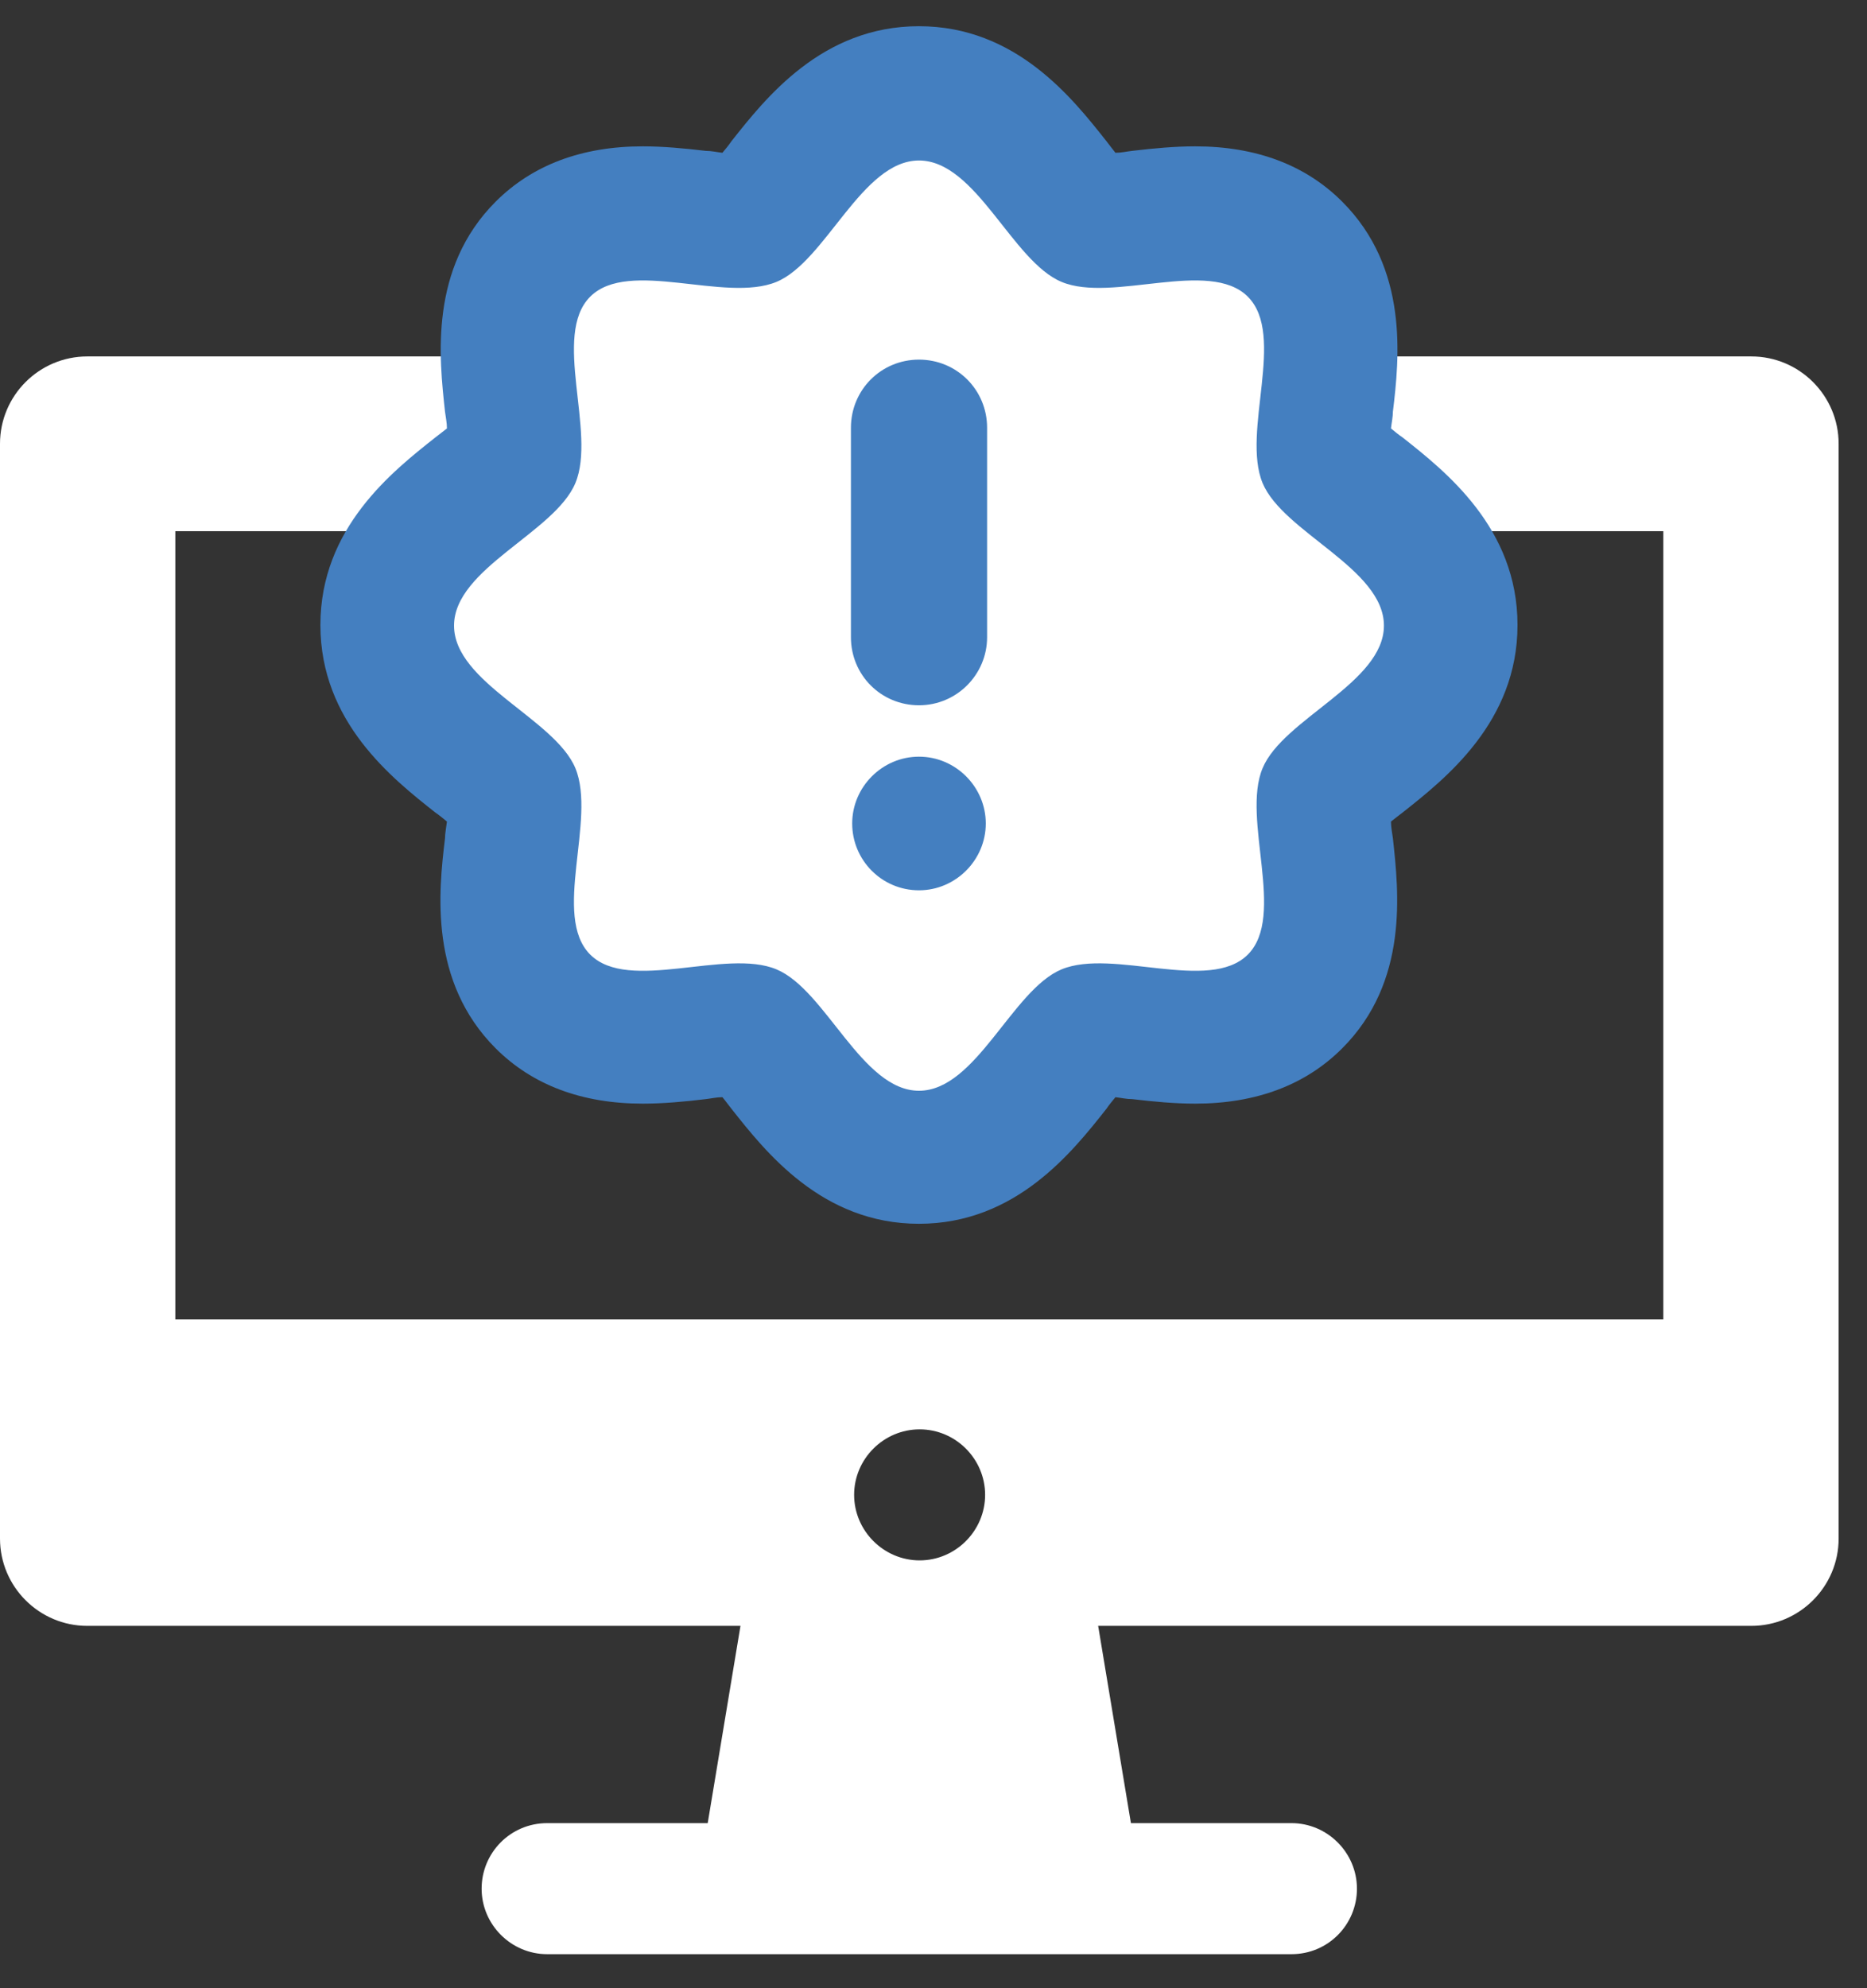
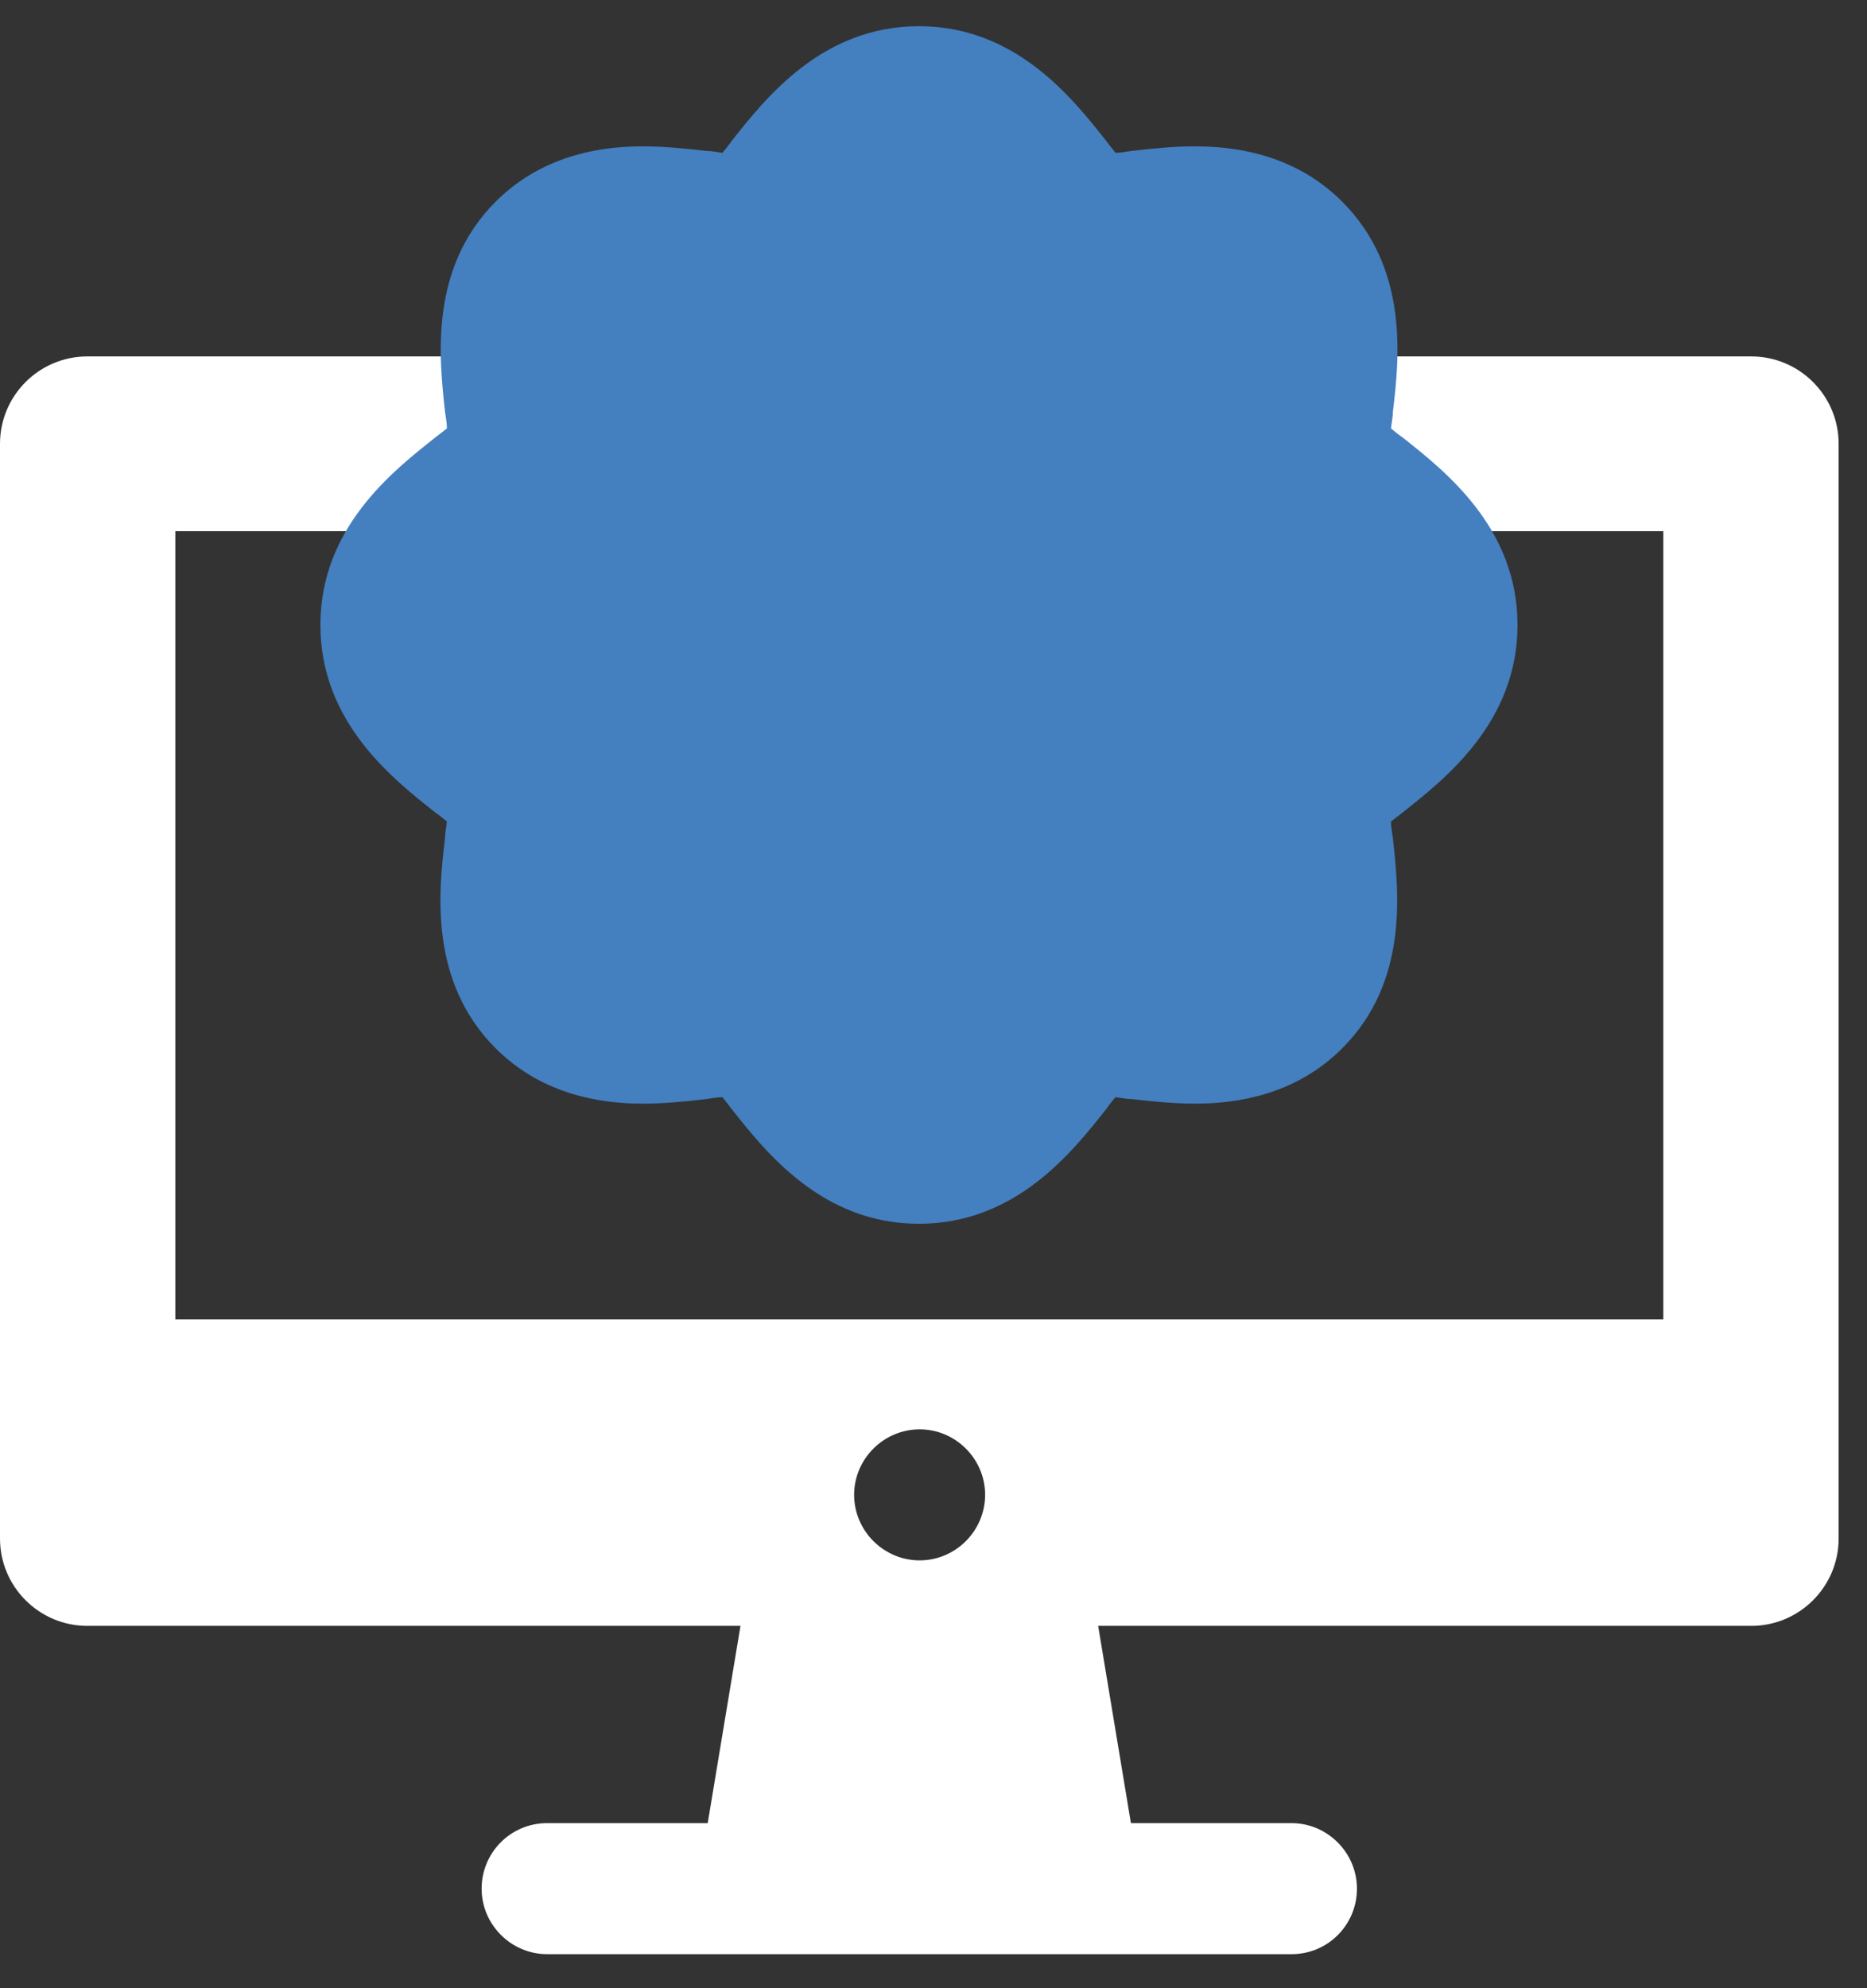
<svg xmlns="http://www.w3.org/2000/svg" width="31" height="33" viewBox="0 0 31 33" fill="none">
  <rect x="0" y="0" width="31" height="33" fill="#333333" stroke="none" />
  <g id="Risk Monitoring">
    <path id="Vector" d="M29.068 5.916H1.45C0.65 5.916 0 6.566 0 7.366V25.536C0 26.336 0.65 26.986 1.45 26.986H12.295L11.751 30.26H9.085C8.477 30.26 7.997 30.751 7.997 31.348C7.997 31.945 8.488 32.435 9.085 32.435H21.444C22.052 32.435 22.531 31.945 22.531 31.348C22.531 30.751 22.041 30.26 21.444 30.26H18.778L18.234 26.986H29.079C29.878 26.986 30.529 26.336 30.529 25.536V7.366C30.529 6.566 29.878 5.916 29.079 5.916M15.27 25.899C14.673 25.899 14.182 25.408 14.182 24.811C14.182 24.214 14.673 23.724 15.27 23.724C15.867 23.724 16.357 24.214 16.357 24.811C16.357 25.408 15.867 25.899 15.27 25.899ZM27.628 21.9H2.911V8.816H27.618V21.9H27.628Z" fill="white" />
    <path id="Vector_2" d="M15.258 20.312C13.648 20.312 12.71 19.117 12.145 18.403C12.102 18.35 12.049 18.275 11.995 18.211C11.899 18.211 11.814 18.232 11.718 18.243C11.366 18.286 11.004 18.318 10.673 18.318C9.66 18.318 8.839 18.008 8.231 17.401C7.122 16.292 7.282 14.799 7.389 13.914C7.389 13.829 7.41 13.732 7.421 13.636C7.357 13.583 7.293 13.53 7.229 13.487C6.515 12.922 5.32 11.984 5.32 10.374C5.32 8.763 6.515 7.825 7.229 7.26C7.282 7.217 7.357 7.164 7.421 7.111C7.421 7.015 7.4 6.919 7.389 6.833C7.293 5.948 7.122 4.455 8.231 3.346C8.839 2.739 9.66 2.429 10.673 2.429C11.004 2.429 11.356 2.461 11.718 2.504C11.814 2.504 11.899 2.525 11.995 2.536C12.049 2.472 12.102 2.408 12.145 2.344C12.71 1.63 13.648 0.435 15.258 0.435C16.869 0.435 17.807 1.63 18.372 2.344C18.415 2.397 18.468 2.472 18.521 2.536C18.617 2.536 18.703 2.515 18.799 2.504C19.161 2.461 19.513 2.429 19.844 2.429C20.857 2.429 21.678 2.739 22.285 3.346C23.395 4.455 23.235 5.948 23.128 6.833C23.128 6.919 23.107 7.015 23.096 7.111C23.16 7.164 23.224 7.217 23.288 7.26C24.002 7.825 25.197 8.763 25.197 10.374C25.197 11.984 24.002 12.922 23.288 13.487C23.235 13.53 23.16 13.583 23.096 13.636C23.096 13.732 23.117 13.829 23.128 13.914C23.224 14.799 23.395 16.292 22.285 17.401C21.678 18.008 20.857 18.318 19.844 18.318C19.513 18.318 19.161 18.286 18.799 18.243C18.703 18.243 18.617 18.222 18.521 18.211C18.468 18.275 18.415 18.339 18.372 18.403C17.807 19.117 16.869 20.312 15.258 20.312Z" fill="#447FC0" />
-     <path id="Vector_3" d="M20.964 8.017C20.612 7.164 21.359 5.564 20.719 4.924C20.079 4.285 18.469 5.031 17.627 4.679C16.805 4.338 16.208 2.664 15.259 2.664C14.31 2.664 13.713 4.338 12.892 4.679C12.039 5.031 10.44 4.285 9.8 4.924C9.16 5.564 9.906 7.174 9.554 8.017C9.213 8.838 7.539 9.435 7.539 10.384C7.539 11.333 9.213 11.93 9.554 12.751C9.906 13.604 9.16 15.204 9.8 15.844C10.44 16.483 12.05 15.737 12.892 16.089C13.713 16.43 14.31 18.104 15.259 18.104C16.208 18.104 16.805 16.43 17.627 16.089C18.48 15.737 20.079 16.483 20.719 15.844C21.359 15.204 20.612 13.594 20.964 12.751C21.305 11.93 22.979 11.333 22.979 10.384C22.979 9.435 21.305 8.838 20.964 8.017ZM15.259 14.777C14.641 14.777 14.15 14.276 14.15 13.668C14.15 13.06 14.651 12.559 15.259 12.559C15.867 12.559 16.368 13.06 16.368 13.668C16.368 14.276 15.867 14.777 15.259 14.777ZM16.39 10.576C16.39 11.194 15.888 11.706 15.259 11.706C14.63 11.706 14.129 11.205 14.129 10.576V7.1C14.129 6.471 14.63 5.969 15.259 5.969C15.888 5.969 16.39 6.471 16.39 7.1V10.576Z" fill="white" />
  </g>
</svg>